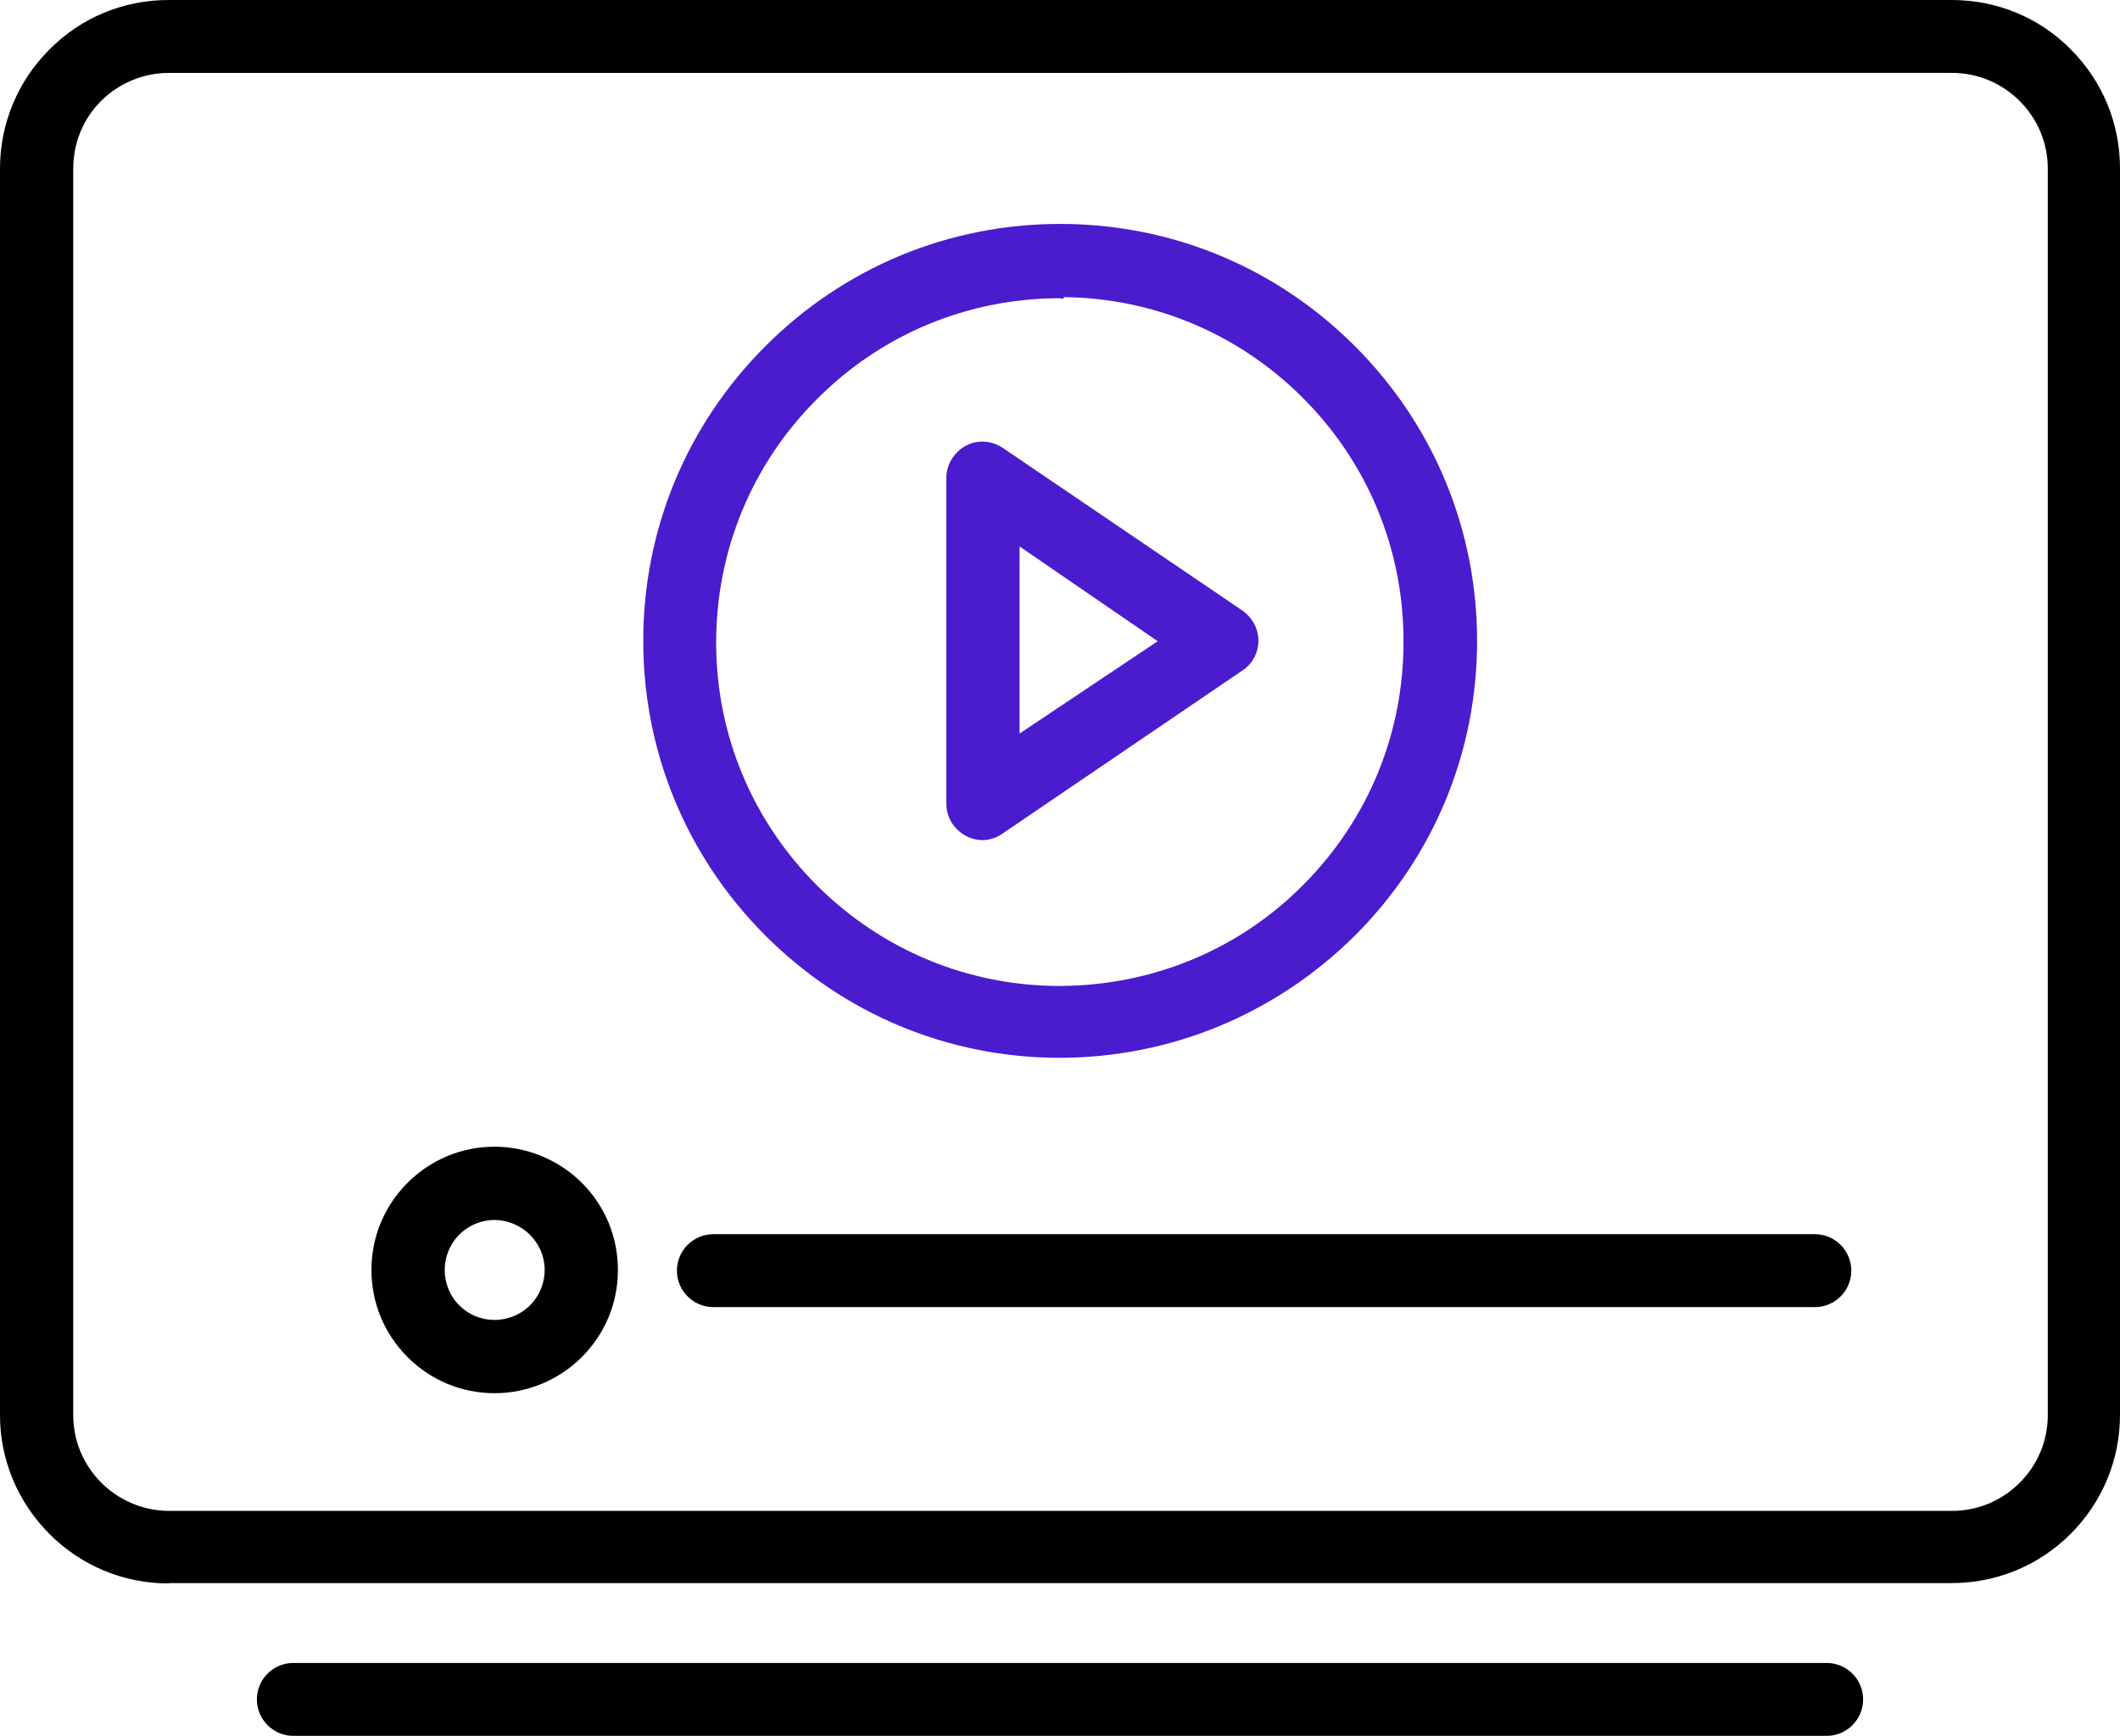
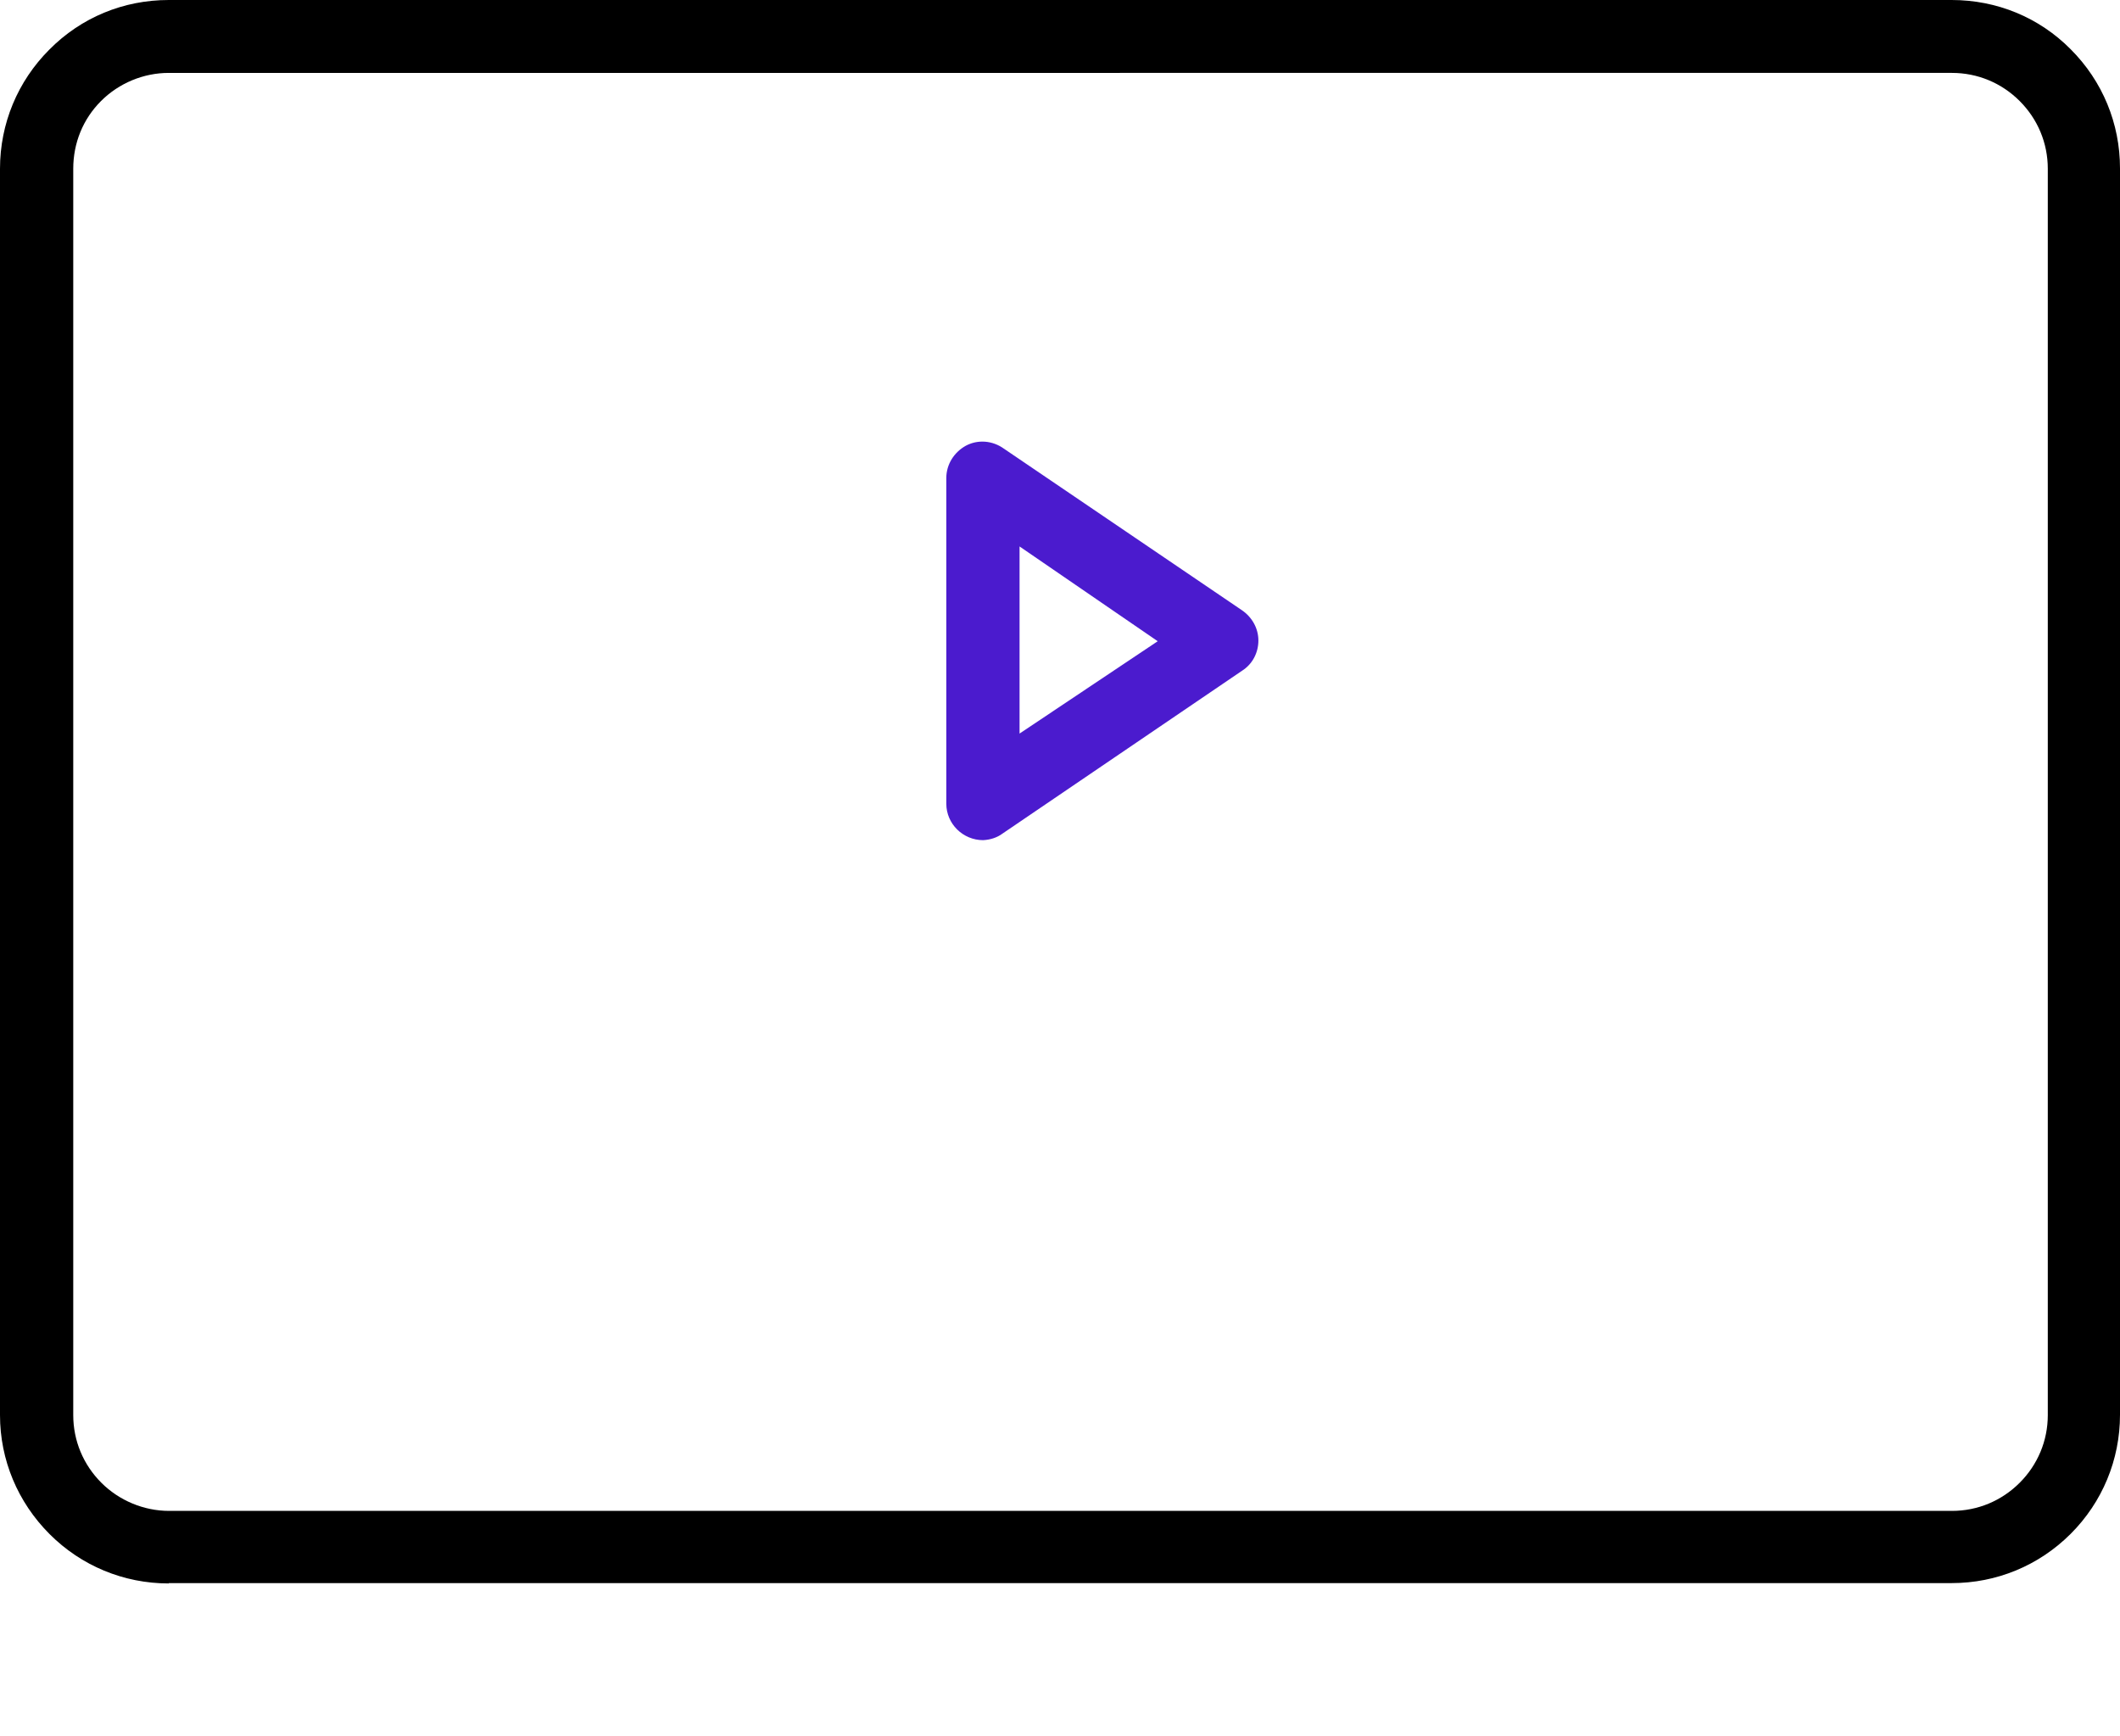
<svg xmlns="http://www.w3.org/2000/svg" version="1.1" id="Layer_1" x="0px" y="0px" viewBox="0 0 61.07 50" style="enable-background:new 0 0 61.07 50;" xml:space="preserve">
  <style type="text/css">
	.st0{fill:#4B1BCE;}
</style>
  <g>
    <path d="M4.86,2.1c-0.72,0-1.43,0.29-1.95,0.81C2.39,3.43,2.11,4.12,2.11,4.86v35.9c0,0.74,0.29,1.43,0.81,1.95   c0.51,0.51,1.22,0.81,1.95,0.81h51.36c0.74,0,1.43-0.29,1.95-0.81c0.52-0.52,0.81-1.21,0.81-1.95V4.86c0-0.74-0.29-1.43-0.81-1.95   c-0.52-0.52-1.21-0.81-1.95-0.81H4.86z M4.86,45.61c-1.3,0-2.52-0.51-3.43-1.42C0.51,43.27,0,42.05,0,40.76V4.86   c0-1.3,0.51-2.52,1.42-3.43C2.34,0.5,3.56,0,4.86,0h51.36c1.3,0,2.52,0.5,3.43,1.42c0.92,0.92,1.42,2.14,1.42,3.43v35.9   c0,1.3-0.51,2.52-1.42,3.43c-0.92,0.92-2.14,1.42-3.43,1.42H4.86z" />
-     <path class="st0" d="M30.54,8.59c-2.65,0-5.14,1.03-7.01,2.91c-1.87,1.87-2.9,4.36-2.9,7.01c0,2.65,1.04,5.13,2.91,7   c1.87,1.86,4.35,2.89,6.99,2.89c2.66-0.01,5.16-1.04,7.02-2.92c1.87-1.88,2.89-4.37,2.88-7.02c0-2.64-1.03-5.13-2.9-7   c-1.82-1.82-4.23-2.85-6.79-2.9l-0.1,0v0.04H30.54z M30.54,30.47c-3.21,0-6.22-1.25-8.49-3.52c-2.27-2.27-3.52-5.29-3.52-8.49   c0-3.21,1.25-6.22,3.52-8.49c2.27-2.27,5.28-3.52,8.49-3.52c3.21,0,6.22,1.25,8.49,3.52c2.27,2.27,3.52,5.29,3.52,8.49   c0,3.21-1.25,6.22-3.52,8.49C36.75,29.21,33.74,30.46,30.54,30.47z" />
    <path class="st0" d="M29.37,21.13l3.98-2.66l-3.98-2.73V21.13z M28.32,24.2c-0.58,0-1.06-0.47-1.06-1.05v-9.38   c0-0.39,0.22-0.74,0.56-0.93c0.15-0.08,0.31-0.12,0.48-0.12c0.2,0,0.4,0.06,0.57,0.17l6.91,4.69c0.29,0.2,0.47,0.52,0.47,0.87   c0,0.35-0.17,0.68-0.47,0.87l-6.9,4.69C28.72,24.13,28.52,24.19,28.32,24.2L28.32,24.2z" />
-     <path d="M20.55,37.65c-0.58,0-1.05-0.47-1.05-1.05c0-0.58,0.47-1.05,1.05-1.05h31.73c0.58,0,1.05,0.47,1.05,1.05   c0,0.58-0.47,1.05-1.05,1.05H20.55z" />
-     <path d="M14.25,35.14c-0.58,0-1.11,0.35-1.33,0.89c-0.22,0.54-0.1,1.16,0.31,1.57c0.27,0.27,0.63,0.42,1.02,0.42   c0.19,0,0.37-0.04,0.55-0.11c0.54-0.22,0.89-0.75,0.89-1.33C15.69,35.79,15.04,35.15,14.25,35.14L14.25,35.14z M14.25,40.13   c-0.95,0-1.84-0.37-2.51-1.04c-0.67-0.67-1.04-1.56-1.04-2.51s0.37-1.84,1.04-2.51c0.67-0.67,1.56-1.04,2.51-1.04   c0.93,0,1.85,0.38,2.51,1.04c0.67,0.67,1.04,1.56,1.04,2.51s-0.37,1.84-1.04,2.51C16.1,39.75,15.19,40.13,14.25,40.13z" />
-     <path d="M8.45,50c-0.58,0-1.05-0.47-1.05-1.05c0-0.58,0.47-1.05,1.05-1.05h44.17c0.58,0,1.05,0.47,1.05,1.05   c0,0.58-0.47,1.05-1.05,1.05H8.45z" />
  </g>
</svg>